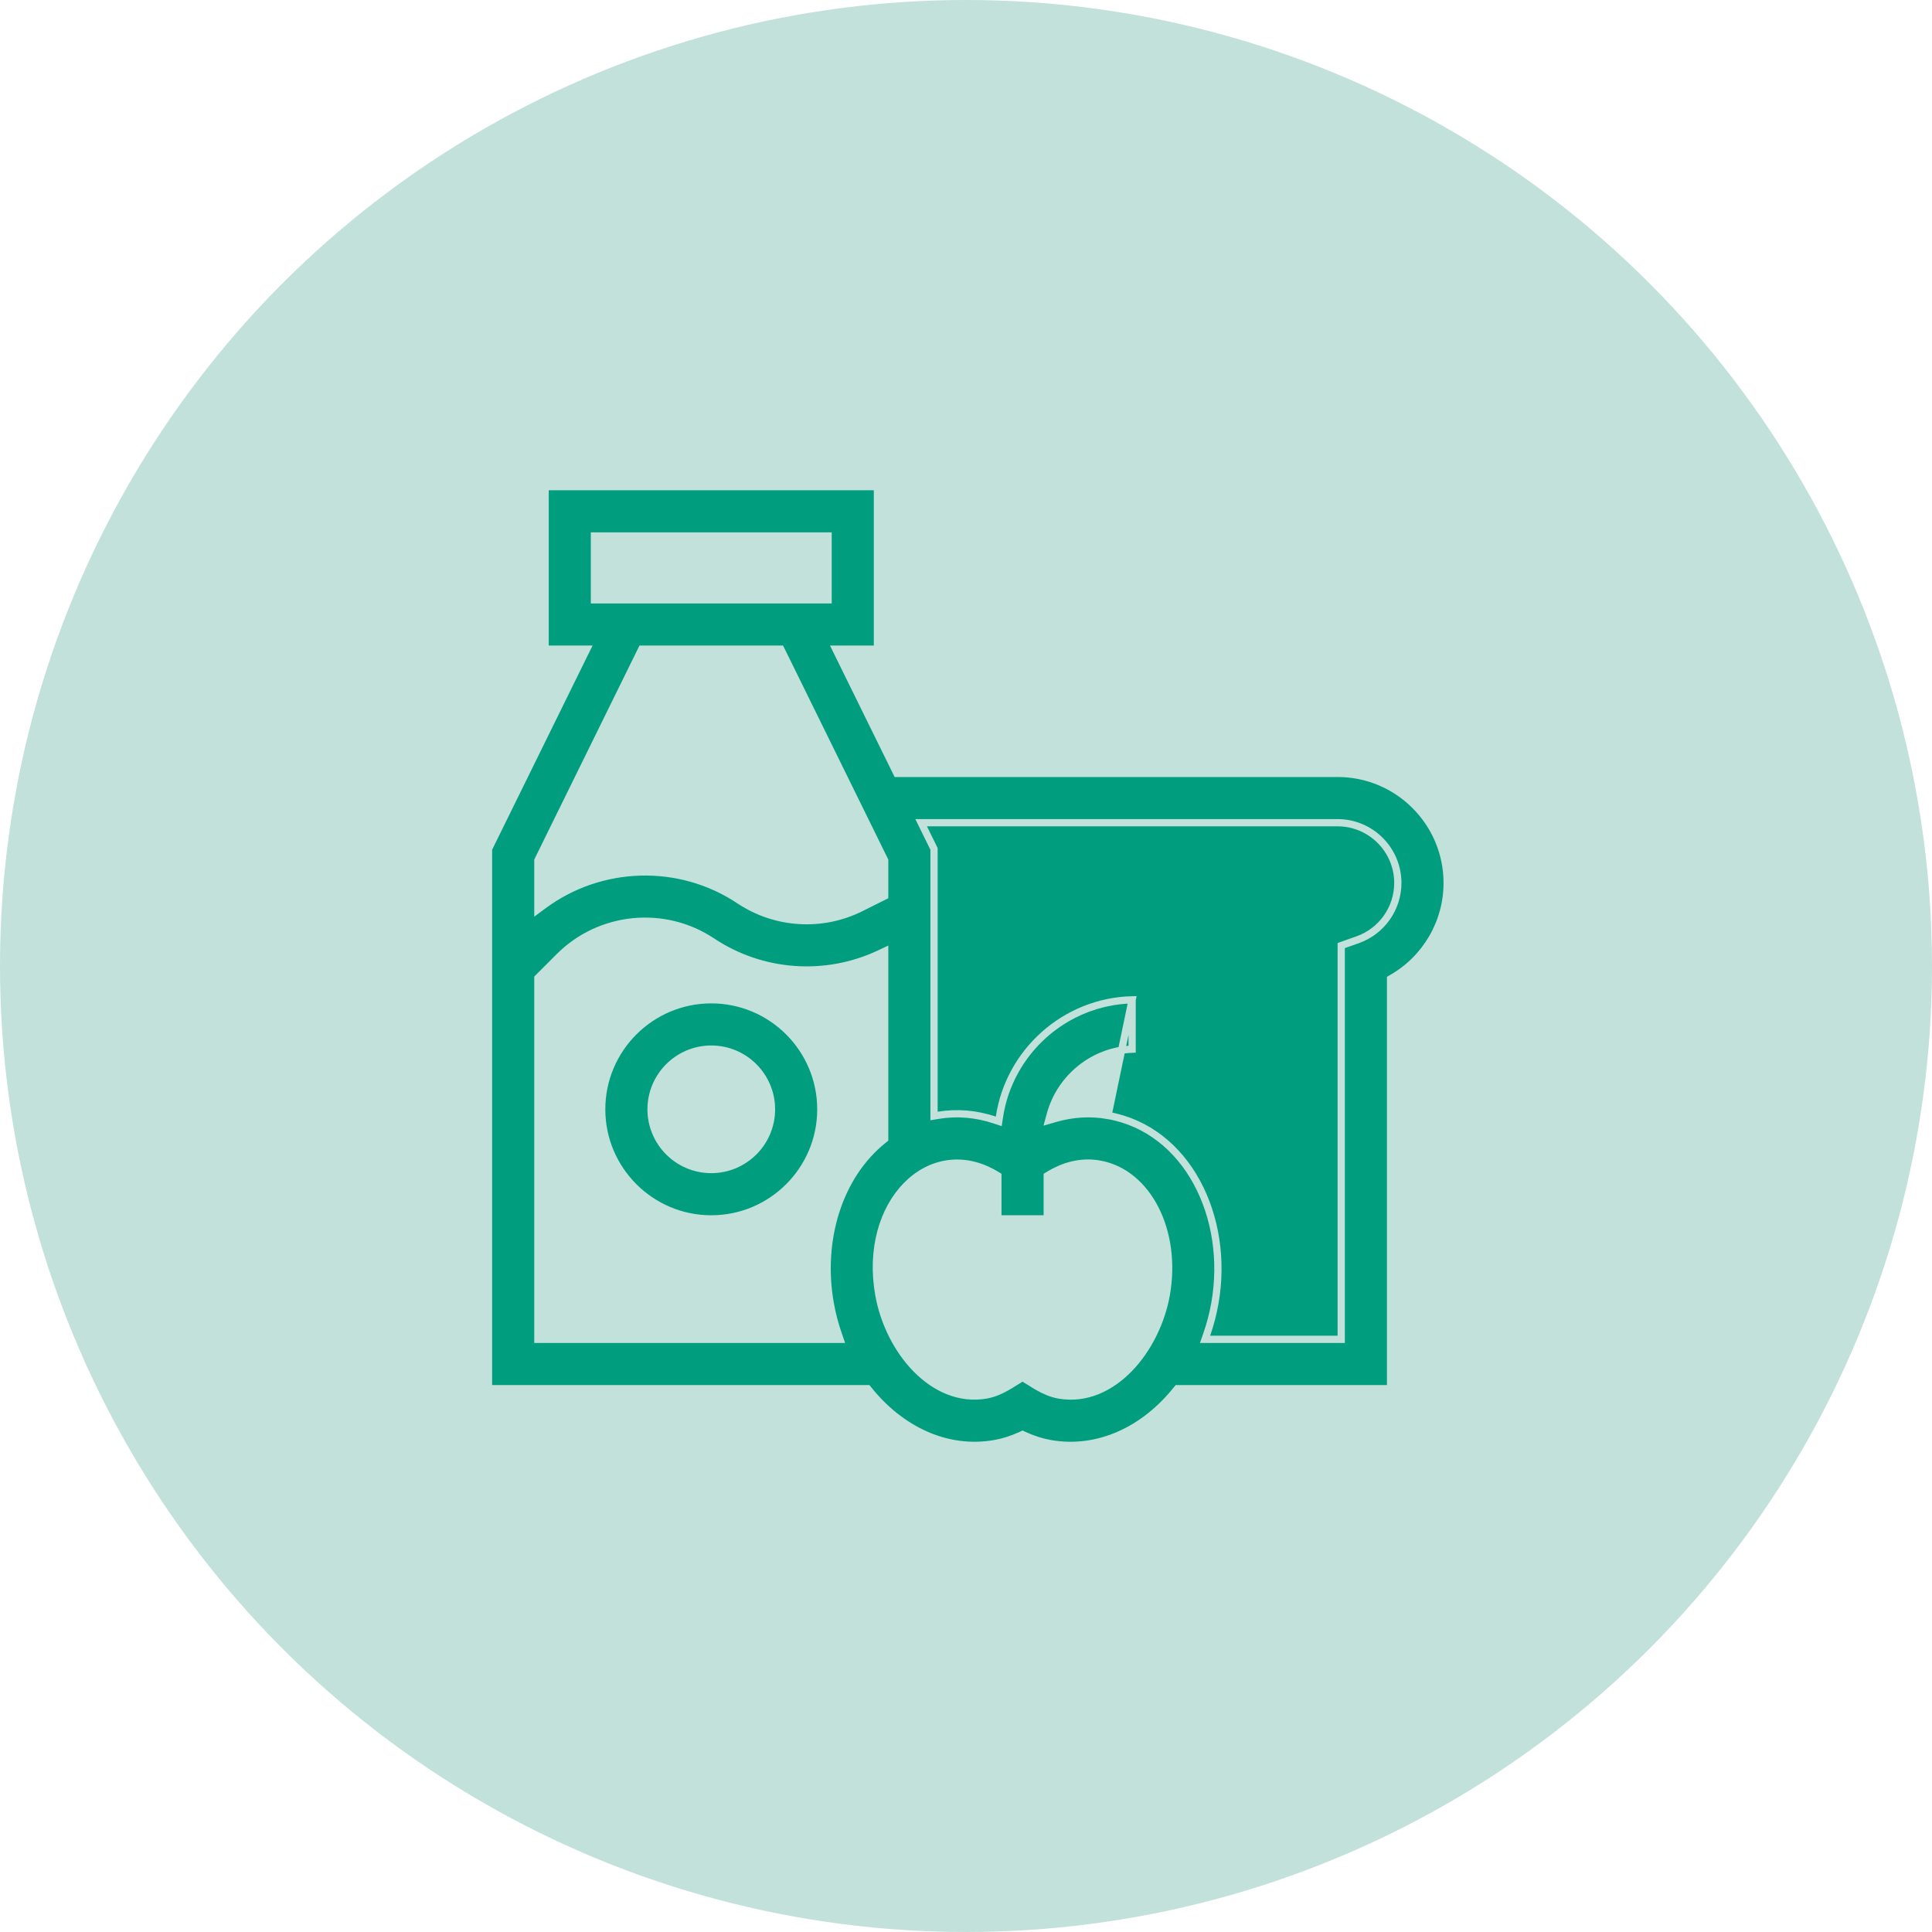
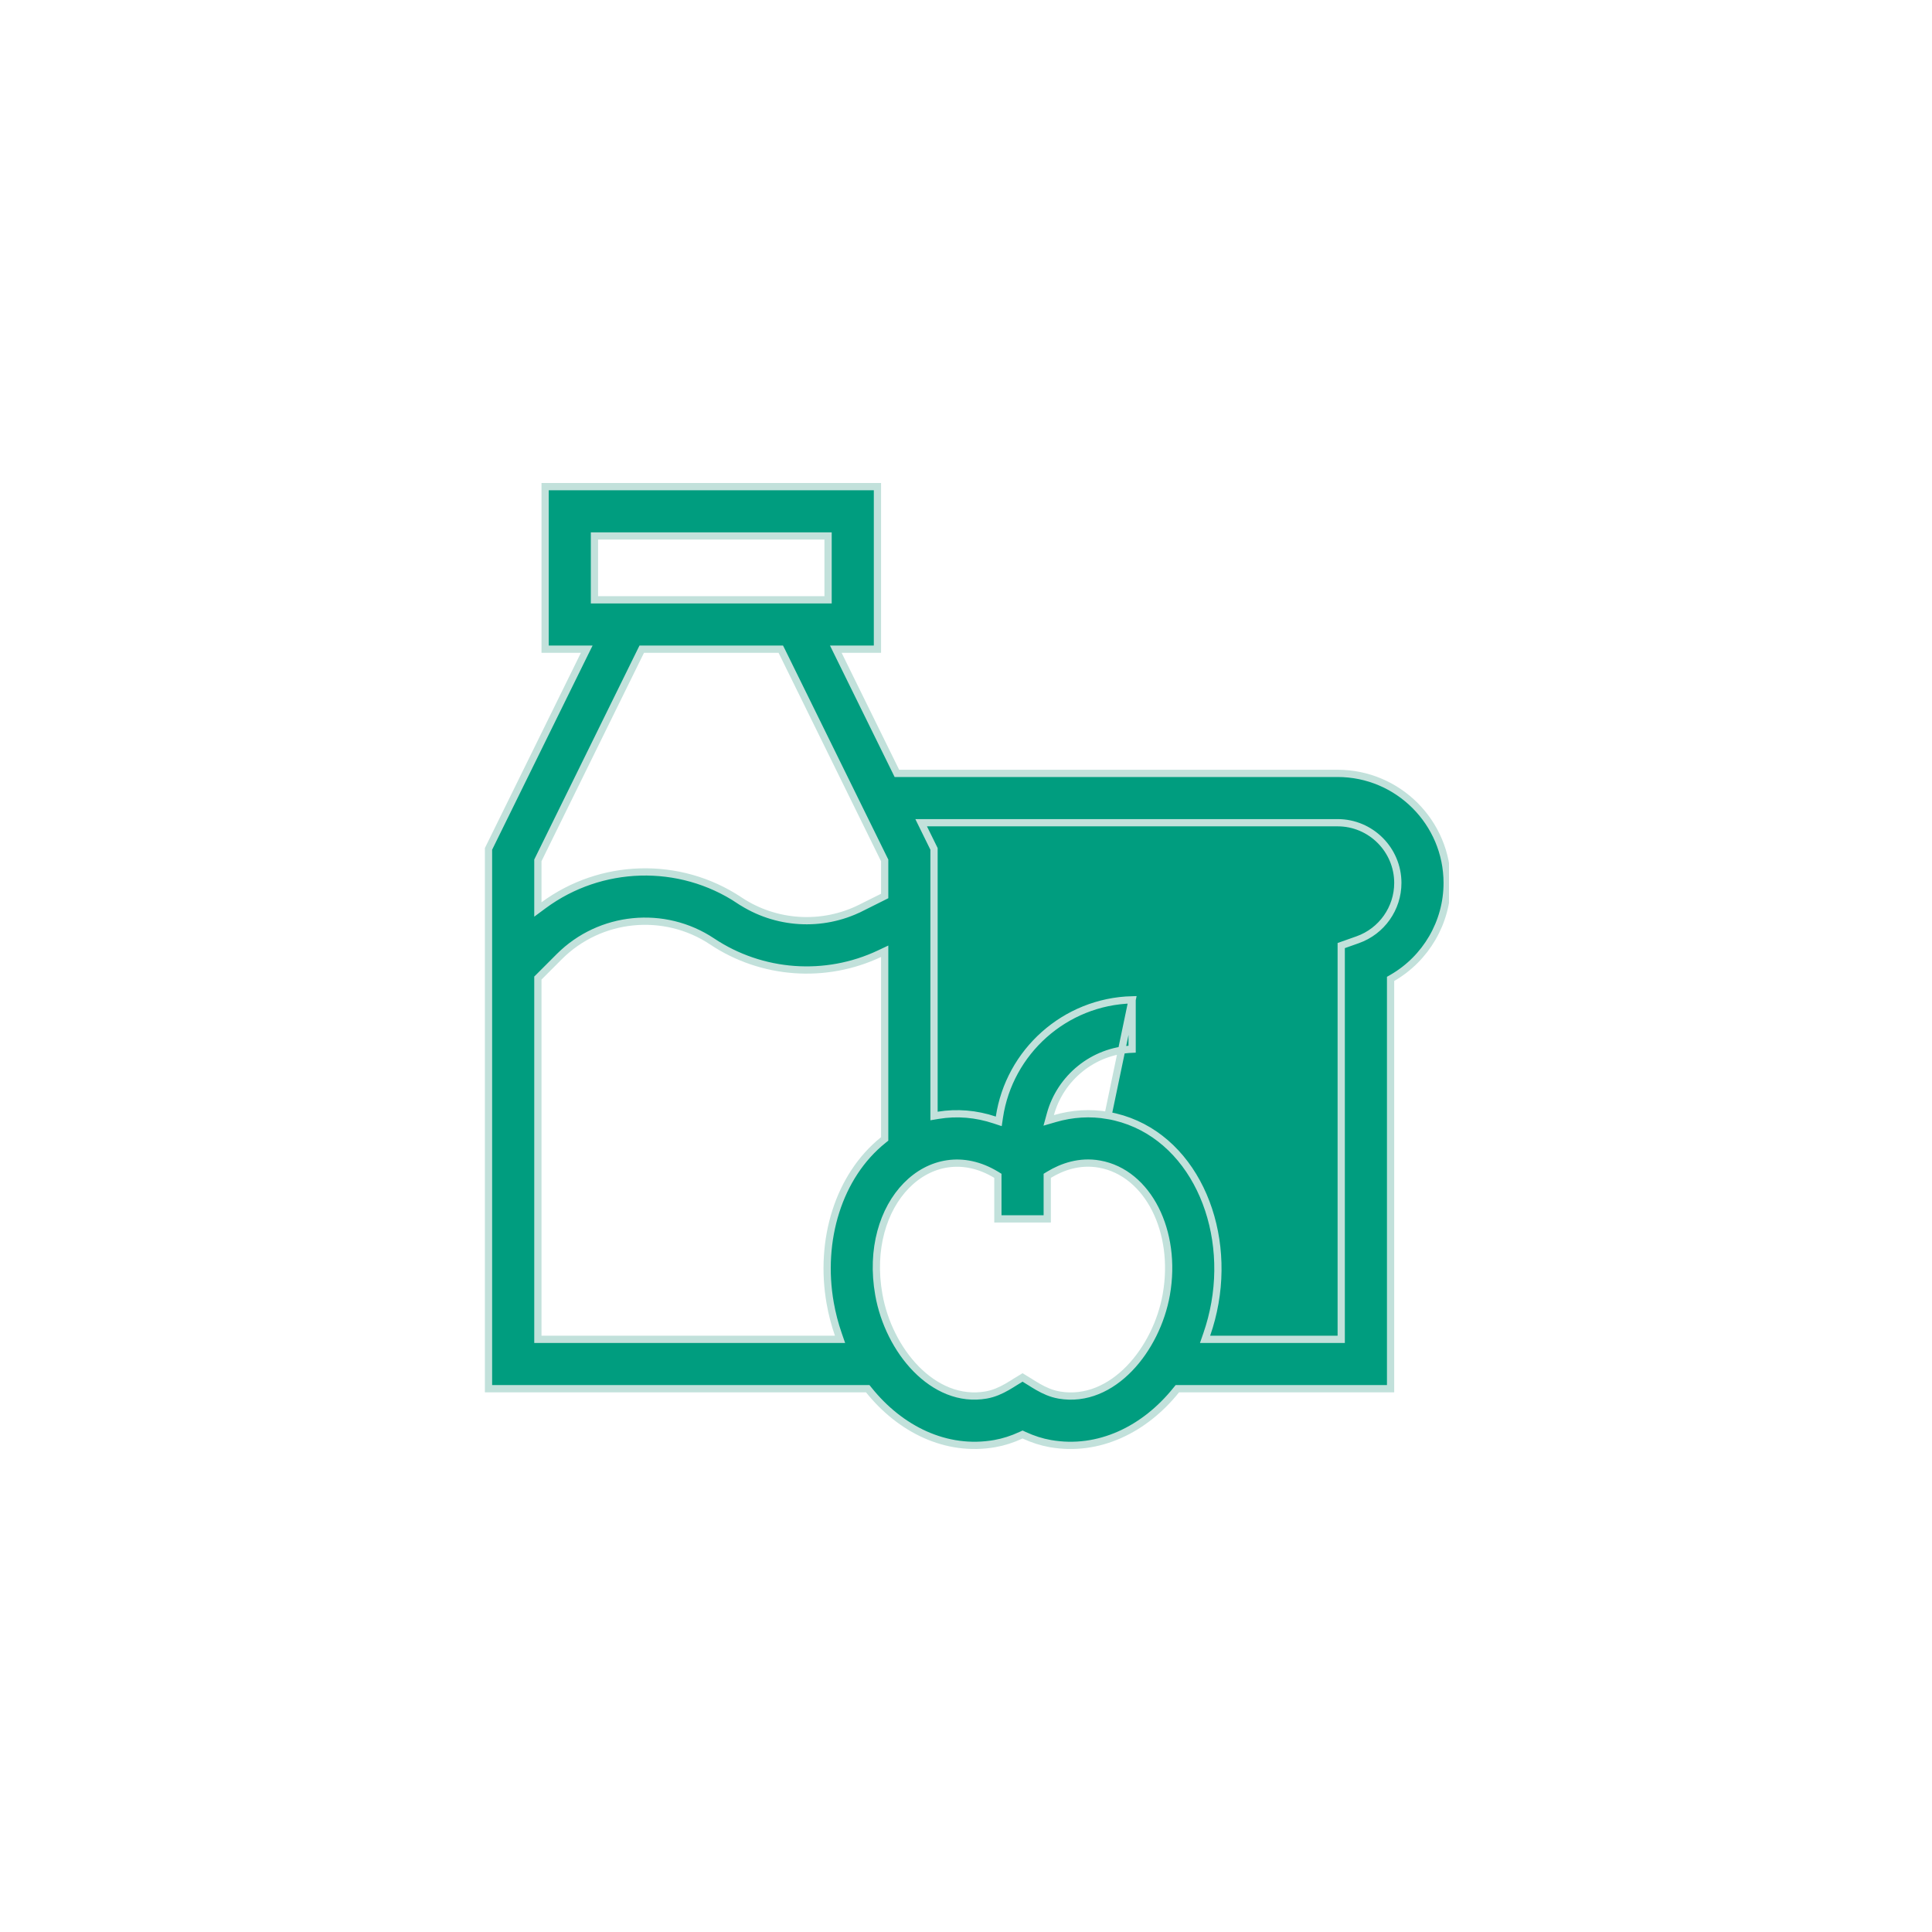
<svg xmlns="http://www.w3.org/2000/svg" width="80" height="80" viewBox="0 0 80 80" fill="none">
-   <circle cx="40" cy="40" r="40" fill="#C2E1DB" />
  <g clip-path="url(#clip0_68_752)">
    <path d="M46.879 41.4C44.087 41.472 41.788 43.559 41.383 46.257L41.357 46.433L41.188 46.377C40.422 46.121 39.629 46.053 38.851 46.182L38.676 46.211V46.034V35.151L38.249 34.283L38.143 34.067H38.384H55.387C56.762 34.067 57.881 35.186 57.881 36.561C57.881 37.616 57.213 38.561 56.218 38.913C56.218 38.913 56.218 38.913 56.218 38.913L55.537 39.154V55.309V55.459H55.387H50.11H49.899L49.968 55.26C50.116 54.835 50.229 54.4 50.307 53.957L50.307 53.957C50.934 50.402 49.156 46.767 45.88 46.189L46.879 41.4ZM46.879 41.4V43.444C45.26 43.51 43.91 44.63 43.495 46.134L43.424 46.393L43.682 46.318C44.405 46.107 45.15 46.061 45.88 46.189L46.879 41.4ZM37.097 31.94L37.138 32.024H37.231H55.387C57.889 32.024 59.924 34.059 59.924 36.561C59.924 38.199 59.039 39.691 57.656 40.491L57.581 40.534V40.621V57.503H48.824H48.752L48.706 57.559C47.397 59.191 45.492 60.129 43.49 59.776L43.49 59.776C43.129 59.712 42.77 59.598 42.405 59.429L42.342 59.4L42.279 59.429C41.913 59.598 41.554 59.712 41.193 59.776L41.193 59.776C39.166 60.133 37.266 59.166 35.976 57.559L35.931 57.503H35.859H20.228V35.151L24.189 27.097L24.296 26.881H24.055H22.572V20.15H36.333V26.881H34.849H34.609L34.715 27.097L37.097 31.94ZM24.765 22.193H24.615L24.615 22.343L24.615 24.687L24.615 24.837H24.765H34.139H34.289V24.687V22.343V22.193H34.139H24.765ZM26.667 26.881H26.573L26.532 26.964L22.287 35.596L22.272 35.627V35.662V37.362V37.66L22.511 37.483C24.867 35.743 28.126 35.621 30.62 37.283L30.703 37.159L30.62 37.283C32.114 38.279 34.038 38.399 35.643 37.596L35.576 37.462L35.643 37.596L36.55 37.143L36.633 37.101V37.008V35.662V35.627L36.617 35.596L32.373 26.964L32.331 26.881H32.238H26.667ZM22.316 40.456L22.272 40.499V40.562V55.309V55.309V55.459H22.422H34.573H34.784L34.715 55.26C34.567 54.835 34.454 54.4 34.376 53.957C33.919 51.363 34.717 48.695 36.577 47.205L36.633 47.16V47.088V39.626V39.389L36.419 39.49C34.188 40.545 31.546 40.356 29.487 38.983C27.505 37.662 24.845 37.926 23.161 39.61L23.161 39.61L22.316 40.456ZM43.845 57.763L43.845 57.763L43.858 57.766H43.858C44.972 57.957 45.986 57.47 46.763 56.669C47.541 55.866 48.095 54.735 48.295 53.602C48.524 52.3 48.336 51.045 47.841 50.067C47.346 49.089 46.536 48.38 45.525 48.202C44.697 48.056 43.976 48.317 43.436 48.644L43.364 48.688V48.772V50.472H41.32V48.772V48.688L41.248 48.644C39.884 47.818 38.487 48.112 37.527 49.096C36.573 50.073 36.056 51.719 36.389 53.602C36.593 54.761 37.155 55.891 37.937 56.687C38.72 57.483 39.736 57.958 40.838 57.763C41.161 57.706 41.442 57.576 41.698 57.43C41.824 57.358 41.946 57.281 42.063 57.207L42.067 57.205C42.161 57.146 42.252 57.089 42.342 57.036C42.431 57.089 42.522 57.146 42.615 57.205L42.62 57.207C42.737 57.281 42.858 57.358 42.985 57.43C43.241 57.576 43.522 57.706 43.845 57.763Z" fill="#009D7F" stroke="#C2E1DB" stroke-width="0.3" />
-     <path d="M24.915 45.935C24.915 43.433 26.951 41.398 29.452 41.398C31.954 41.398 33.989 43.433 33.989 45.935C33.989 48.436 31.954 50.472 29.452 50.472C26.951 50.472 24.915 48.436 24.915 45.935ZM26.959 45.935C26.959 47.31 28.077 48.428 29.452 48.428C30.827 48.428 31.946 47.31 31.946 45.935C31.946 44.56 30.827 43.441 29.452 43.441C28.077 43.441 26.959 44.56 26.959 45.935Z" fill="#009D7F" stroke="#C2E1DB" stroke-width="0.3" />
  </g>
  <defs>
    <clipPath id="clip0_68_752">
      <rect width="40" height="40" fill="white" transform="translate(20 20)" />
    </clipPath>
  </defs>
</svg>